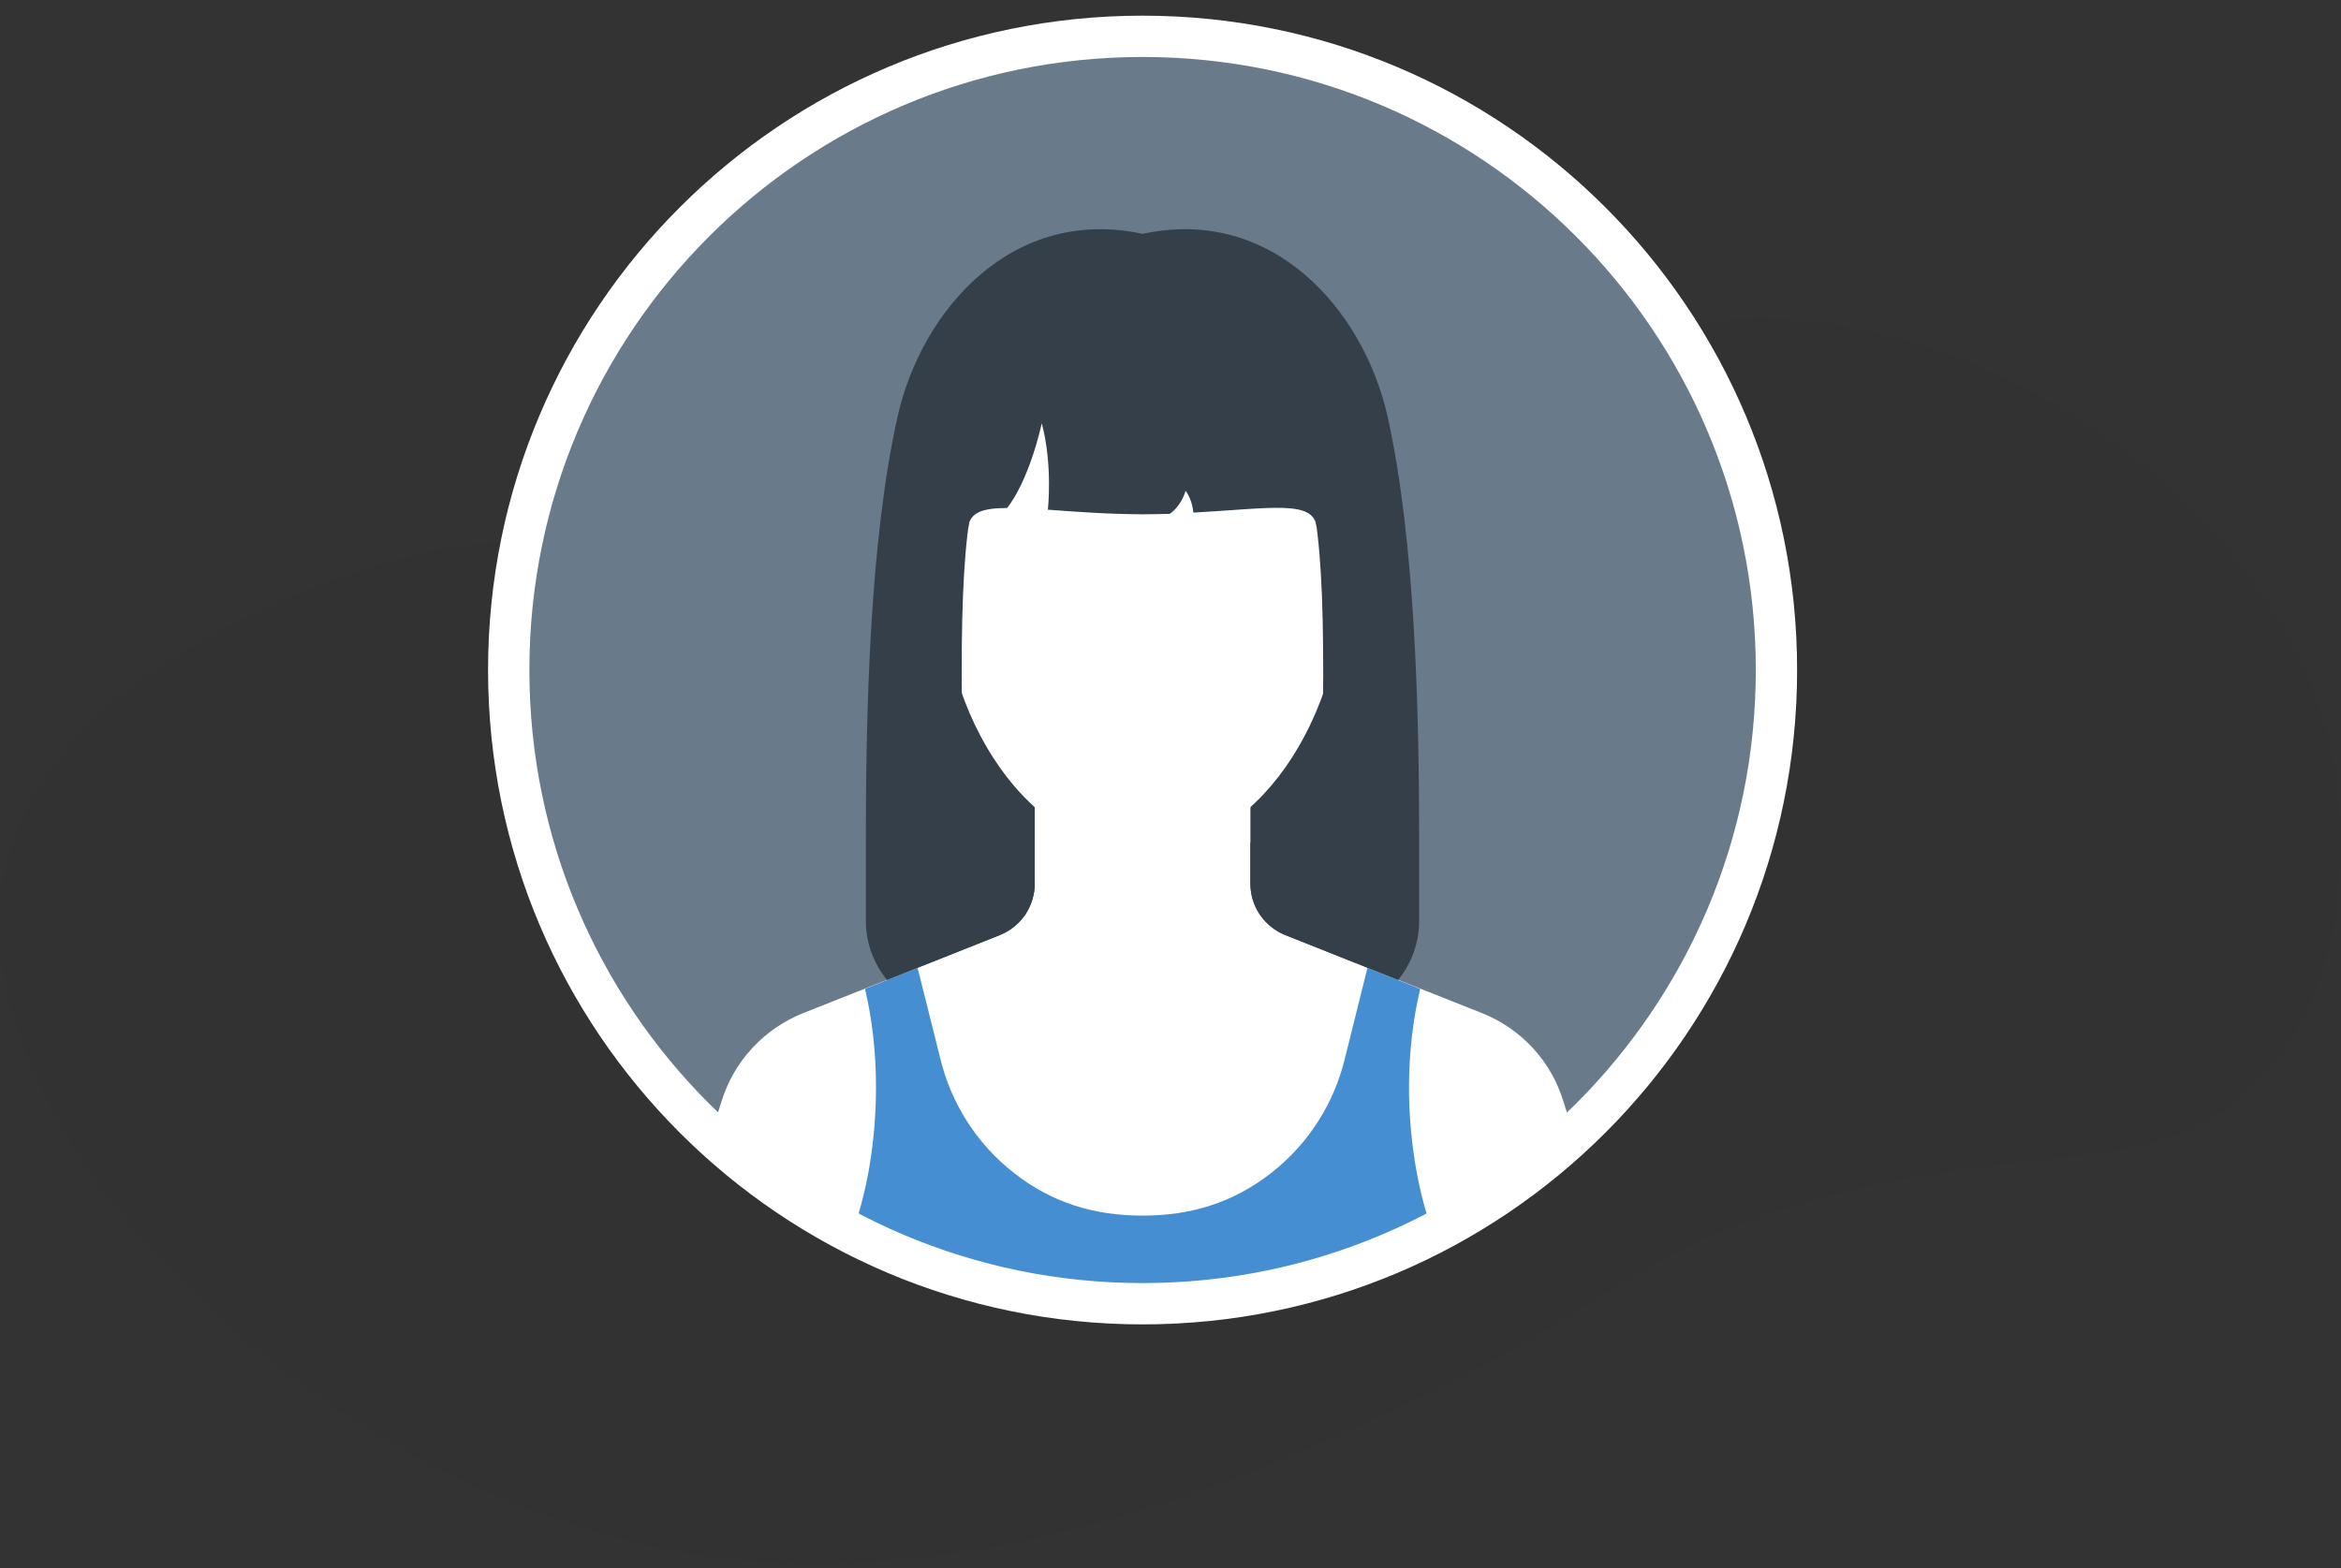
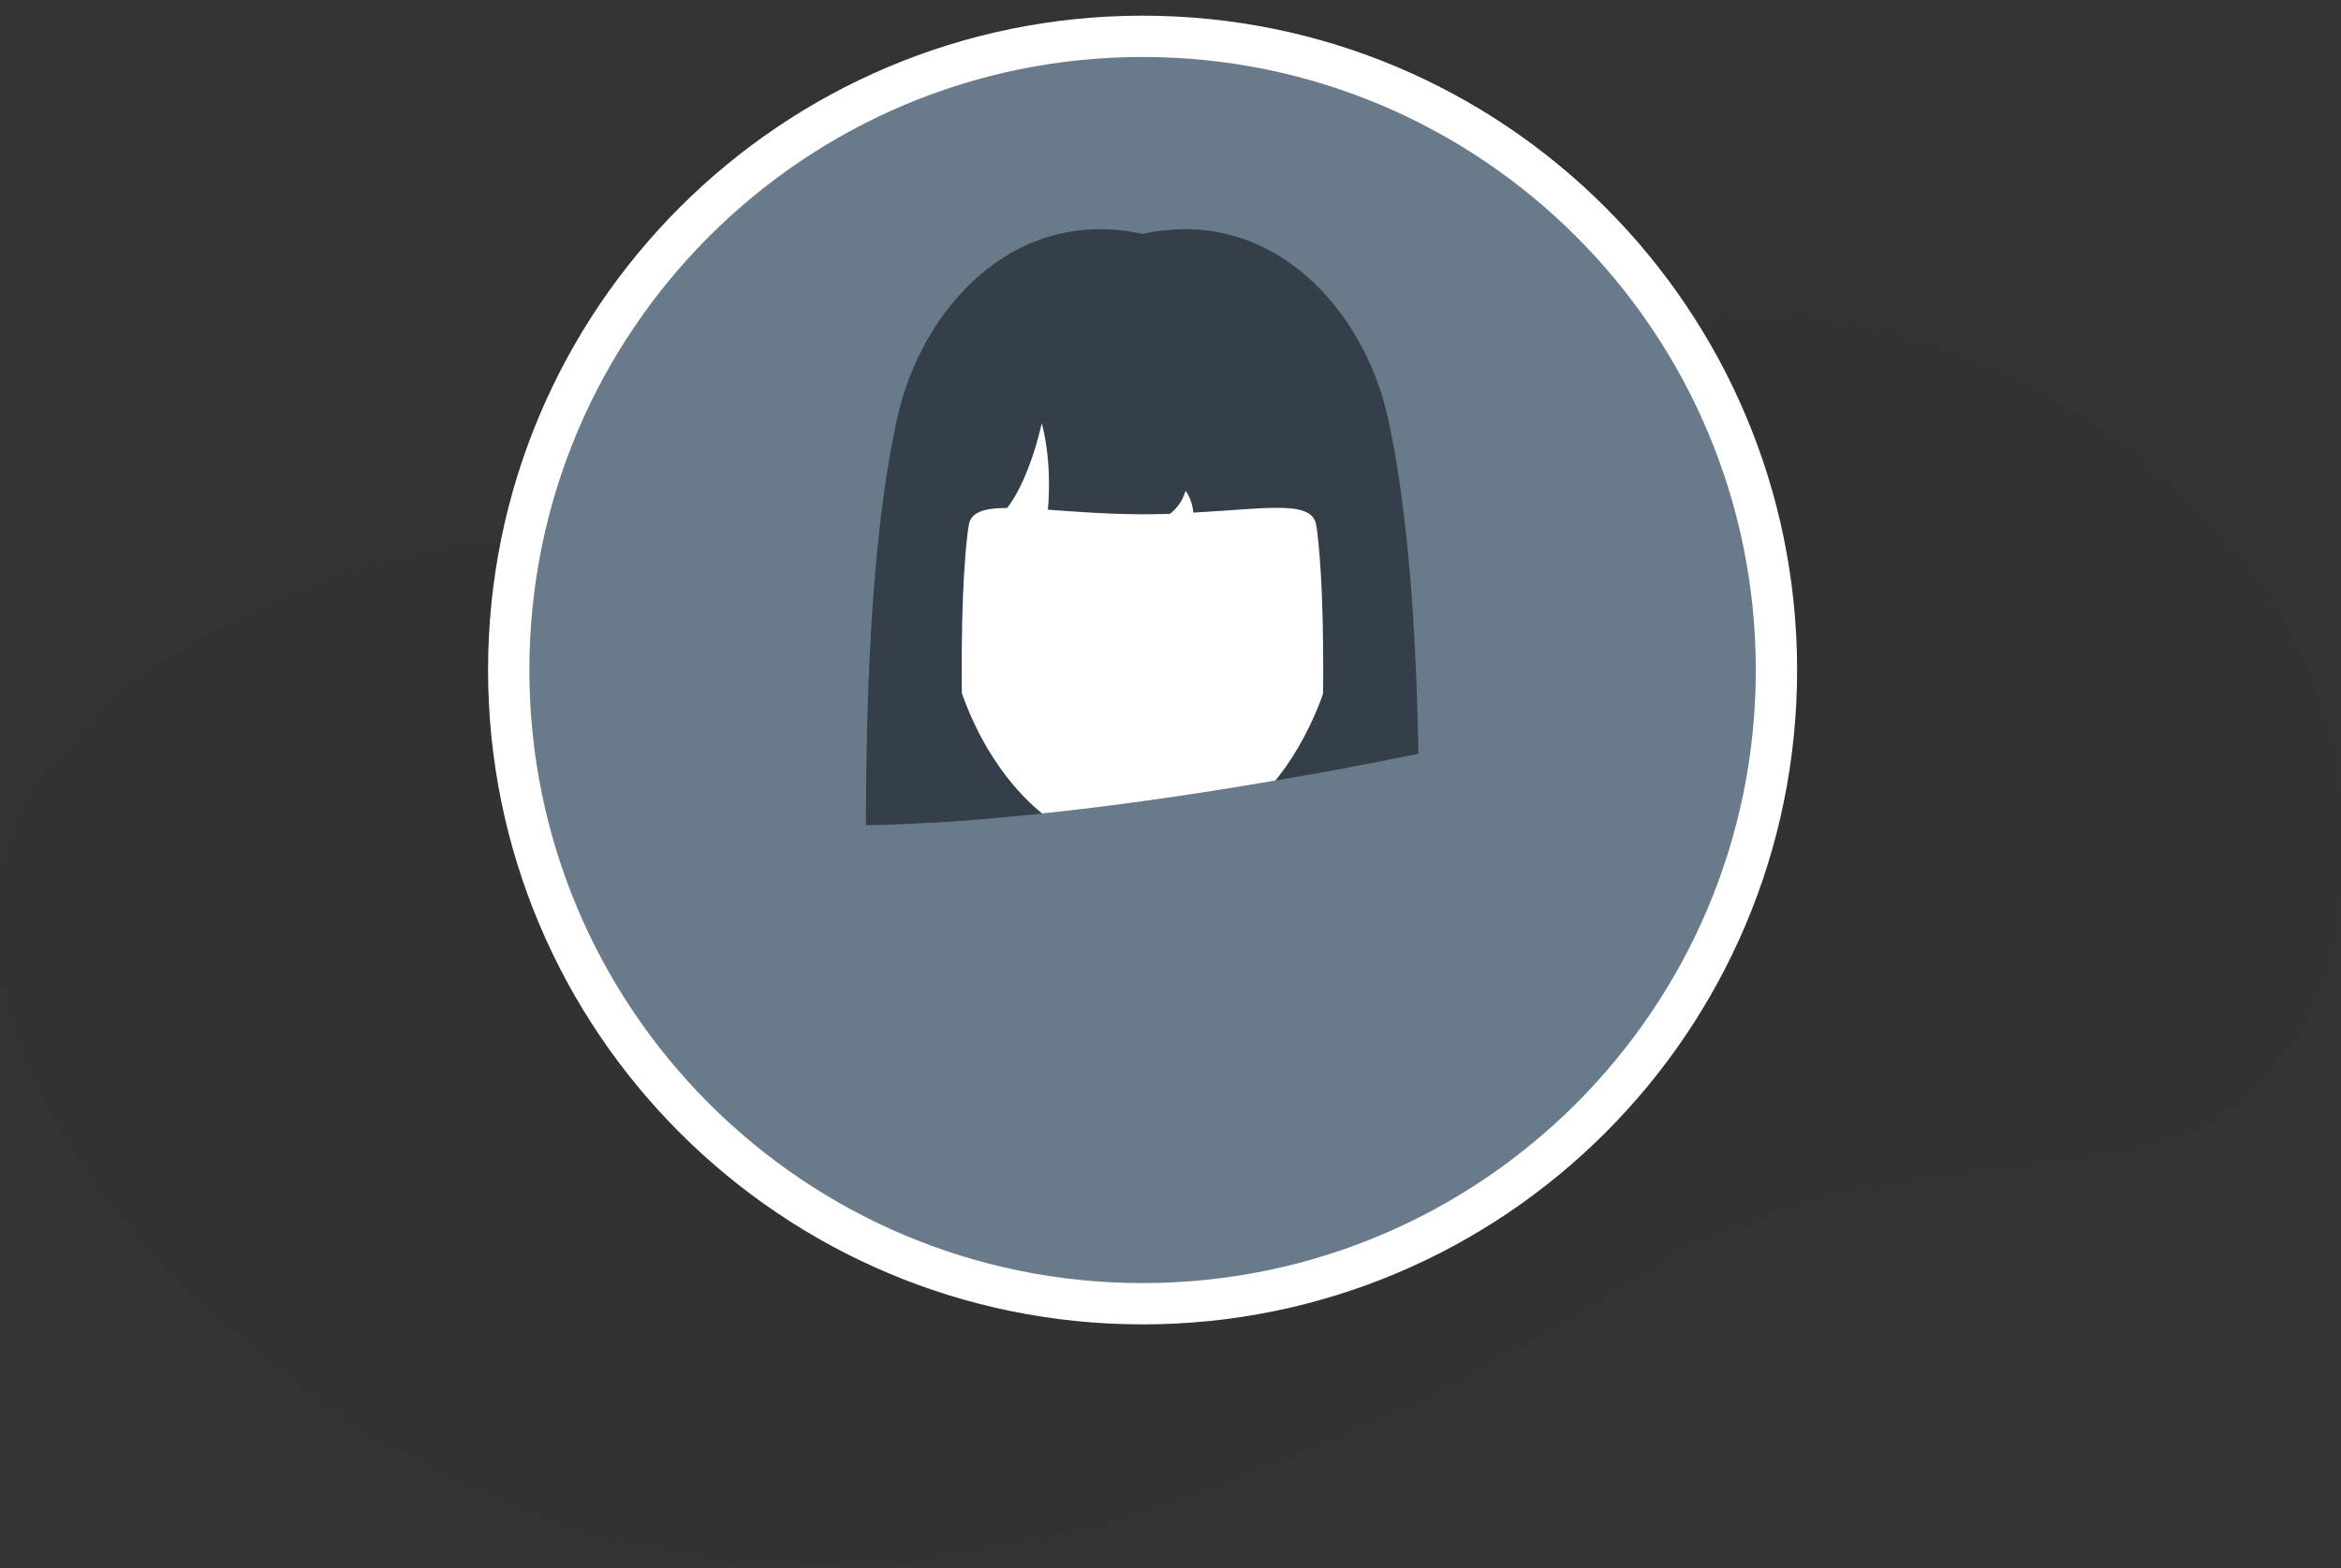
<svg xmlns="http://www.w3.org/2000/svg" xmlns:xlink="http://www.w3.org/1999/xlink" version="1.1" id="Ebene_1" x="0px" y="0px" viewBox="0 0 400 268" style="enable-background:new 0 0 400 268;" xml:space="preserve">
  <rect x="0" y="0" width="400" height="268" fill="#333333" stroke="none" />
  <path style="opacity:0.05;fill:#1C262B;enable-background:new    ;" d="M399.295,133.372c-5.682-39.798-47.884-73.238-88.654-78.251  c-53.551-6.585-62.705,41.027-133.434,47.041c-52.496,4.464-70.247-19.826-115.794-4.523c-8.002,2.689-52.249,17.554-60.158,49.755  c-10.912,44.423,51.232,105.957,113.532,117.603c53.616,10.022,108.409-16.707,130.72-27.591  c29.646-14.462,34.608-23.799,63.777-32.115c38.675-11.026,59.592-3.062,76.442-20.354  C403.617,166.574,399.85,137.258,399.295,133.372z" />
  <g>
    <g>
      <path id="BACKGROUND" style="fill:#697A8B;" d="M303.538,114.518c0,59.814-48.495,108.313-108.307,108.313    S86.924,174.334,86.924,114.518S135.419,6.208,195.231,6.208S303.538,54.703,303.538,114.518z" />
      <g>
        <defs>
-           <path id="SVGID_3_" d="M303.538,114.518c0,59.814-48.495,108.313-108.307,108.313S86.924,174.334,86.924,114.518      S135.419,6.208,195.231,6.208S303.538,54.703,303.538,114.518z" />
+           <path id="SVGID_3_" d="M303.538,114.518S86.924,174.334,86.924,114.518      S135.419,6.208,195.231,6.208S303.538,54.703,303.538,114.518z" />
        </defs>
        <clipPath id="SVGID_5_">
          <use xlink:href="#SVGID_3_" style="overflow:visible;" />
        </clipPath>
        <g style="clip-path:url(#SVGID_5_);">
          <polygon style="fill:#353F49;" points="227.817,78.518 162.598,78.518 158.164,173.366 232.298,173.366     " />
-           <path style="fill:#FFFFFF;" d="M267.087,188.097c-1.023-3.257-2.738-6.343-5.209-9.005c-2.468-2.669-5.399-4.614-8.571-5.901      l-33.695-13.371c-1.69-0.678-3.218-1.862-4.323-3.469c-1.116-1.661-1.633-3.48-1.633-5.313v-16.42h-36.855v16.42      c0,1.833-0.542,3.652-1.625,5.313c-1.126,1.607-2.64,2.791-4.334,3.469l-33.68,13.371c-3.175,1.288-6.106,3.232-8.578,5.901      c-2.497,2.662-4.208,5.747-5.256,9.005l-6.644,21.156h157.093L267.087,188.097z" />
          <path style="fill:#468ED2;" d="M149.68,185.826c0,8.337-1.295,16.815-3.577,23.427c14.353,7.466,25.286,13.578,49.129,13.578      s49.118-13.578,49.118-13.578c-2.264-6.612-3.598-15.09-3.598-23.427c0-6.009,0.699-11.688,1.916-16.812l-9.016-3.587      l-3.882,15.595c-1.826,7.448-6.077,14.404-12.596,19.48c-6.551,5.116-13.776,7.268-21.938,7.268      c-8.19,0-15.441-2.152-21.952-7.268c-6.508-5.076-10.77-12.033-12.593-19.48l-3.903-15.595l-8.987,3.587      C149.016,174.138,149.68,179.817,149.68,185.826z" />
          <path style="fill:#FFFFFF;" d="M195.235,51.188c-20.173,0-34.52,14.691-34.52,45.821c0,26.322,15.437,48.561,34.52,48.561      c19.043,0,34.505-22.239,34.505-48.561C229.74,65.879,215.372,51.188,195.235,51.188z" />
          <path style="fill:#353F49;" d="M226.199,52.852h-30.964h-31c0,0-4.391,30.964,1.227,37.264c0.244-2.558,2.497-3.279,6.608-3.29      c0,0,3.462-3.846,5.941-14.479c1.894,7.222,1.033,14.77,1.033,14.77c4.409,0.312,9.826,0.76,16.191,0.785      c1.611-0.007,3.16-0.032,4.631-0.072c0,0,1.887-1.166,2.705-3.936c1.195,1.521,1.328,3.72,1.328,3.72      c13.259-0.714,20.636-2.256,21.066,2.501C230.623,83.817,226.199,52.852,226.199,52.852z" />
          <path style="fill:#353F49;" d="M170.843,159.82c1.694-0.678,3.207-1.862,4.334-3.469c1.083-1.661,1.625-3.48,1.625-5.313v-7.003      h-10.383c-1.338-9.769-2.102-19.423-2.102-28.564c0-27.025,1.872-37.153,9.349-46.273c9.64-11.753,21.569-14.196,21.569-14.196      s11.922,2.443,21.561,14.196c7.477,9.12,9.302,19.248,9.302,46.273c0,9.141-0.714,18.796-2.084,28.564h-10.358v7.003      c0,1.833,0.517,3.652,1.633,5.313c1.105,1.607,2.633,2.791,4.323,3.469l19.283,7.681c2.386-2.967,3.595-6.533,3.595-10.12      v-13.346c0-22.394-0.674-51.593-5.406-72.9c-4.137-18.304-19.75-35.966-41.849-31.162      c-22.107-4.804-37.716,12.858-41.853,31.162c-4.779,21.307-5.439,50.506-5.439,72.9v13.346c0,3.587,1.209,7.153,3.631,10.12      L170.843,159.82z" />
        </g>
      </g>
      <g id="CIRCLE">
        <path id="SVGID_1_" style="fill:none;stroke:#FFFFFF;stroke-width:7.059;stroke-miterlimit:10;" d="M303.538,114.518     c0,59.814-48.495,108.313-108.307,108.313S86.924,174.334,86.924,114.518S135.419,6.208,195.231,6.208     S303.538,54.703,303.538,114.518z" />
      </g>
    </g>
  </g>
  <g>
</g>
  <g>
</g>
  <g>
</g>
  <g>
</g>
  <g>
</g>
  <g>
</g>
  <g>
</g>
  <g>
</g>
  <g>
</g>
  <g>
</g>
  <g>
</g>
</svg>